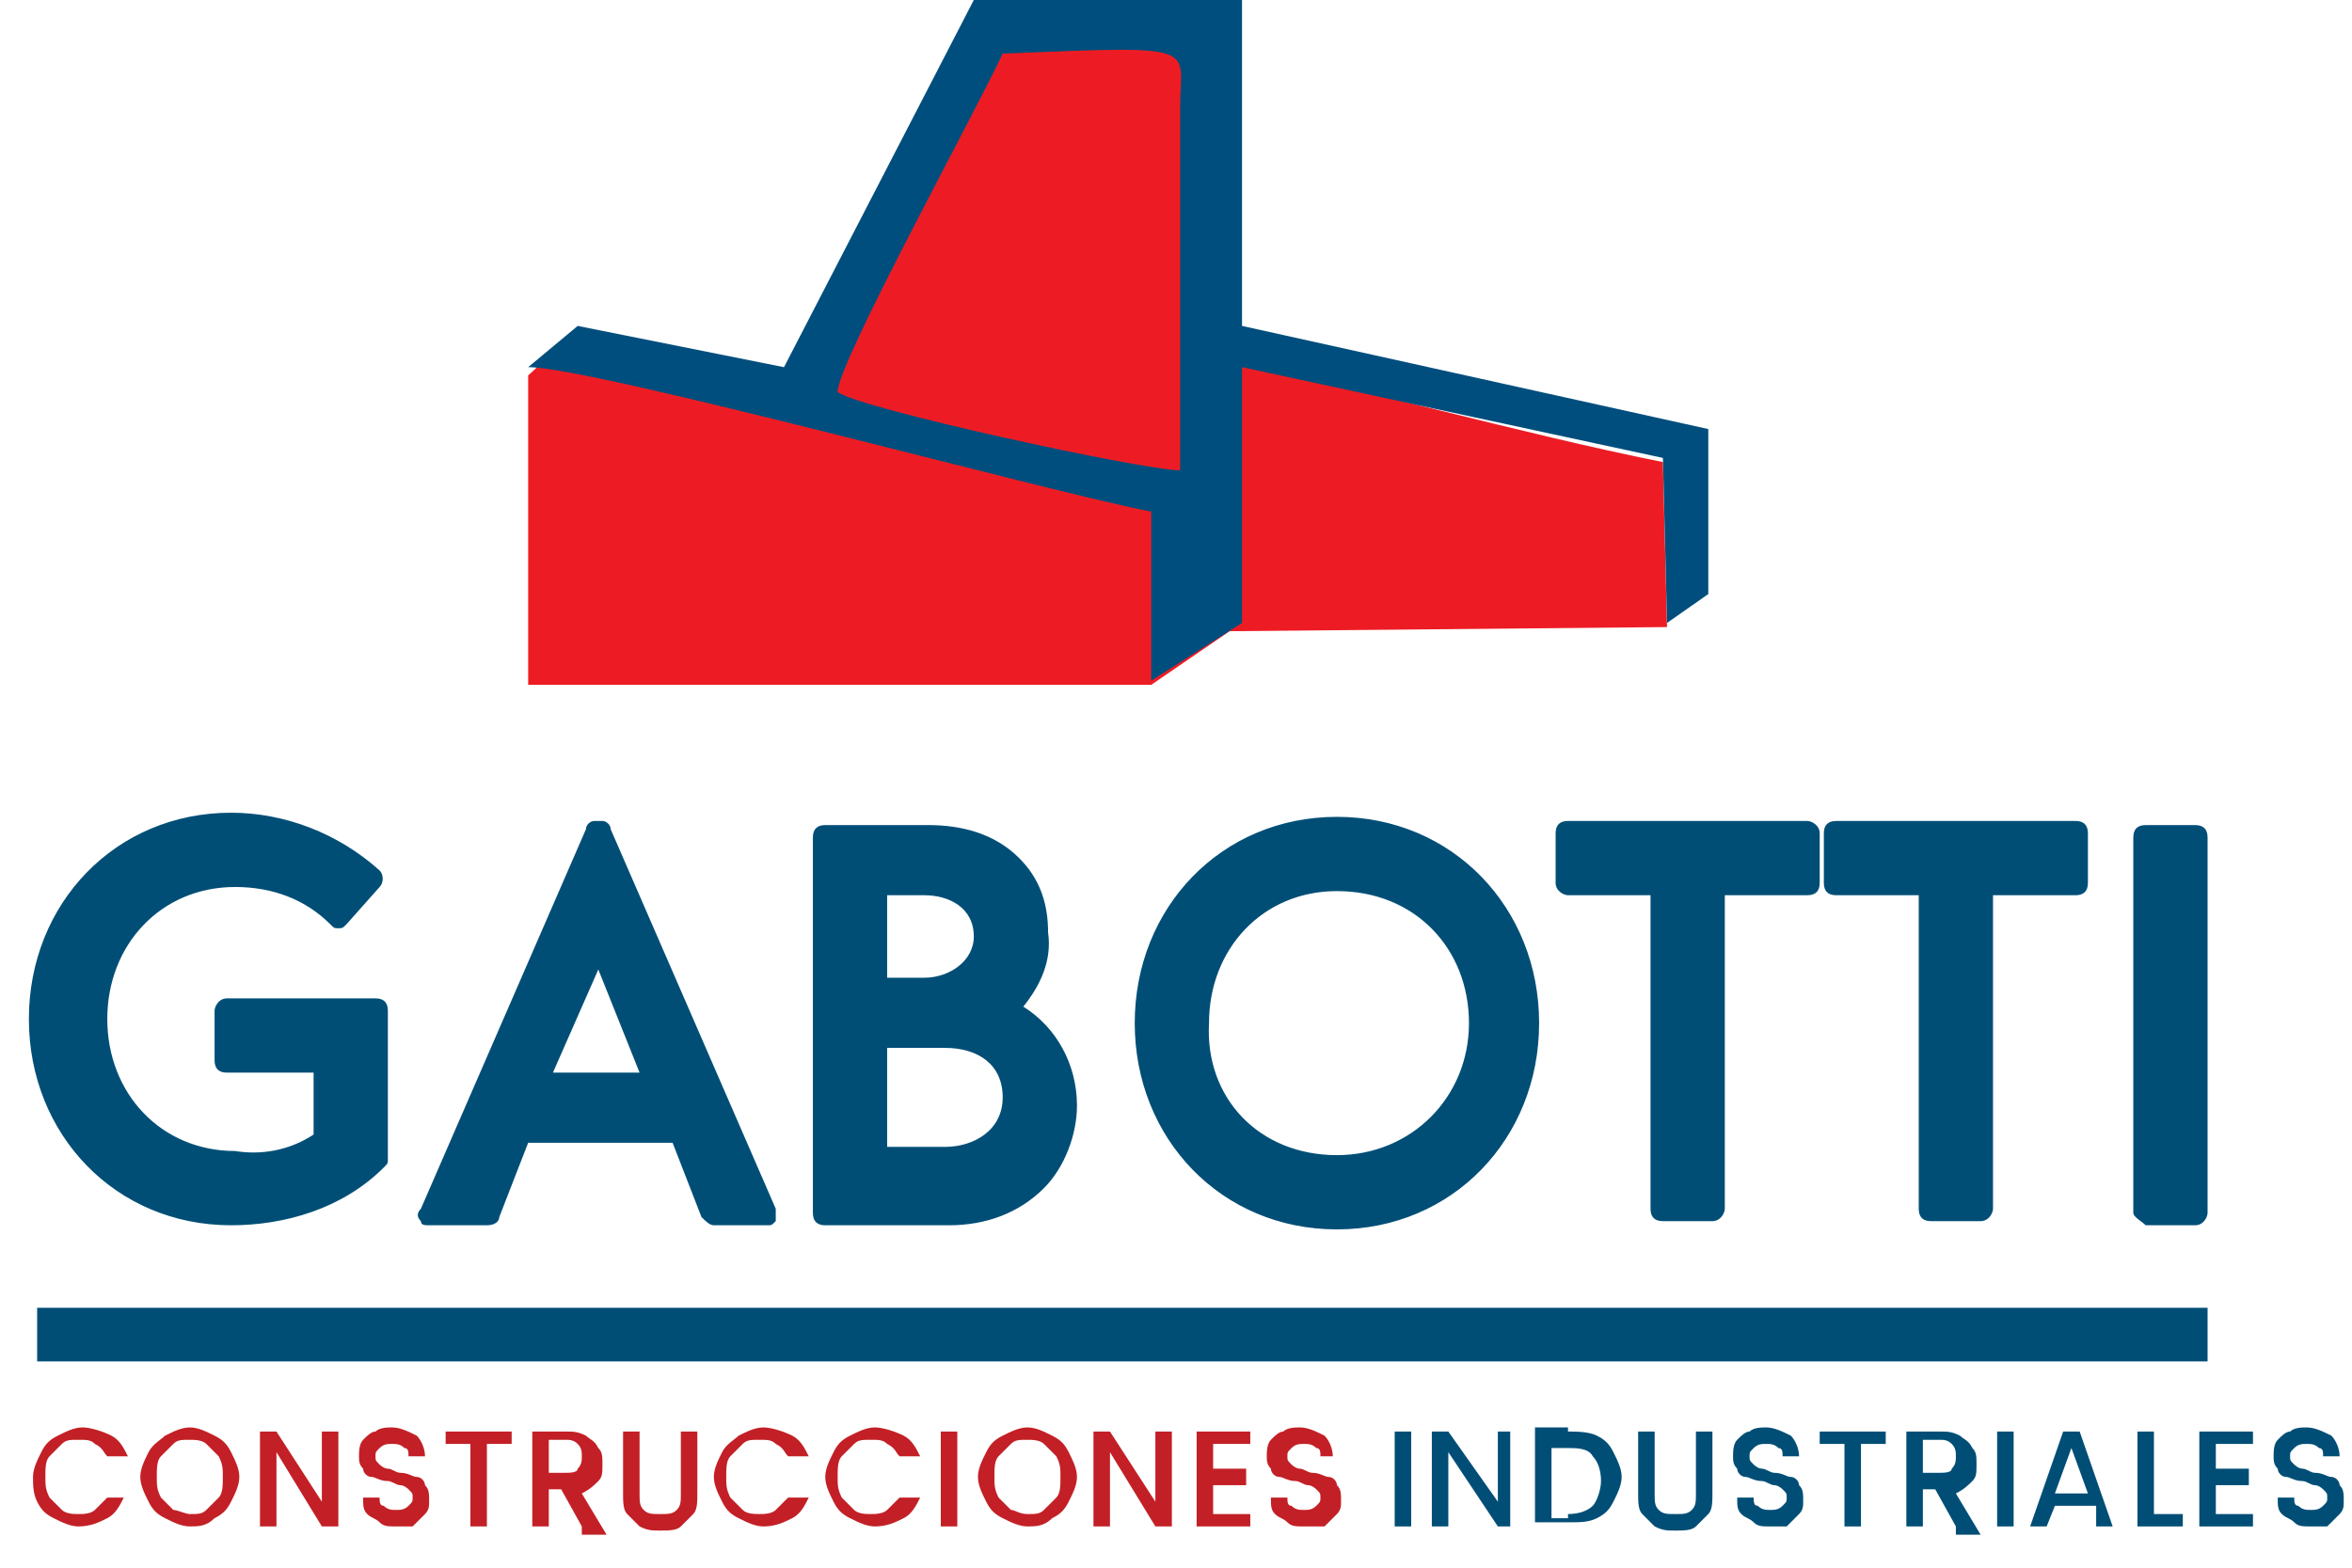
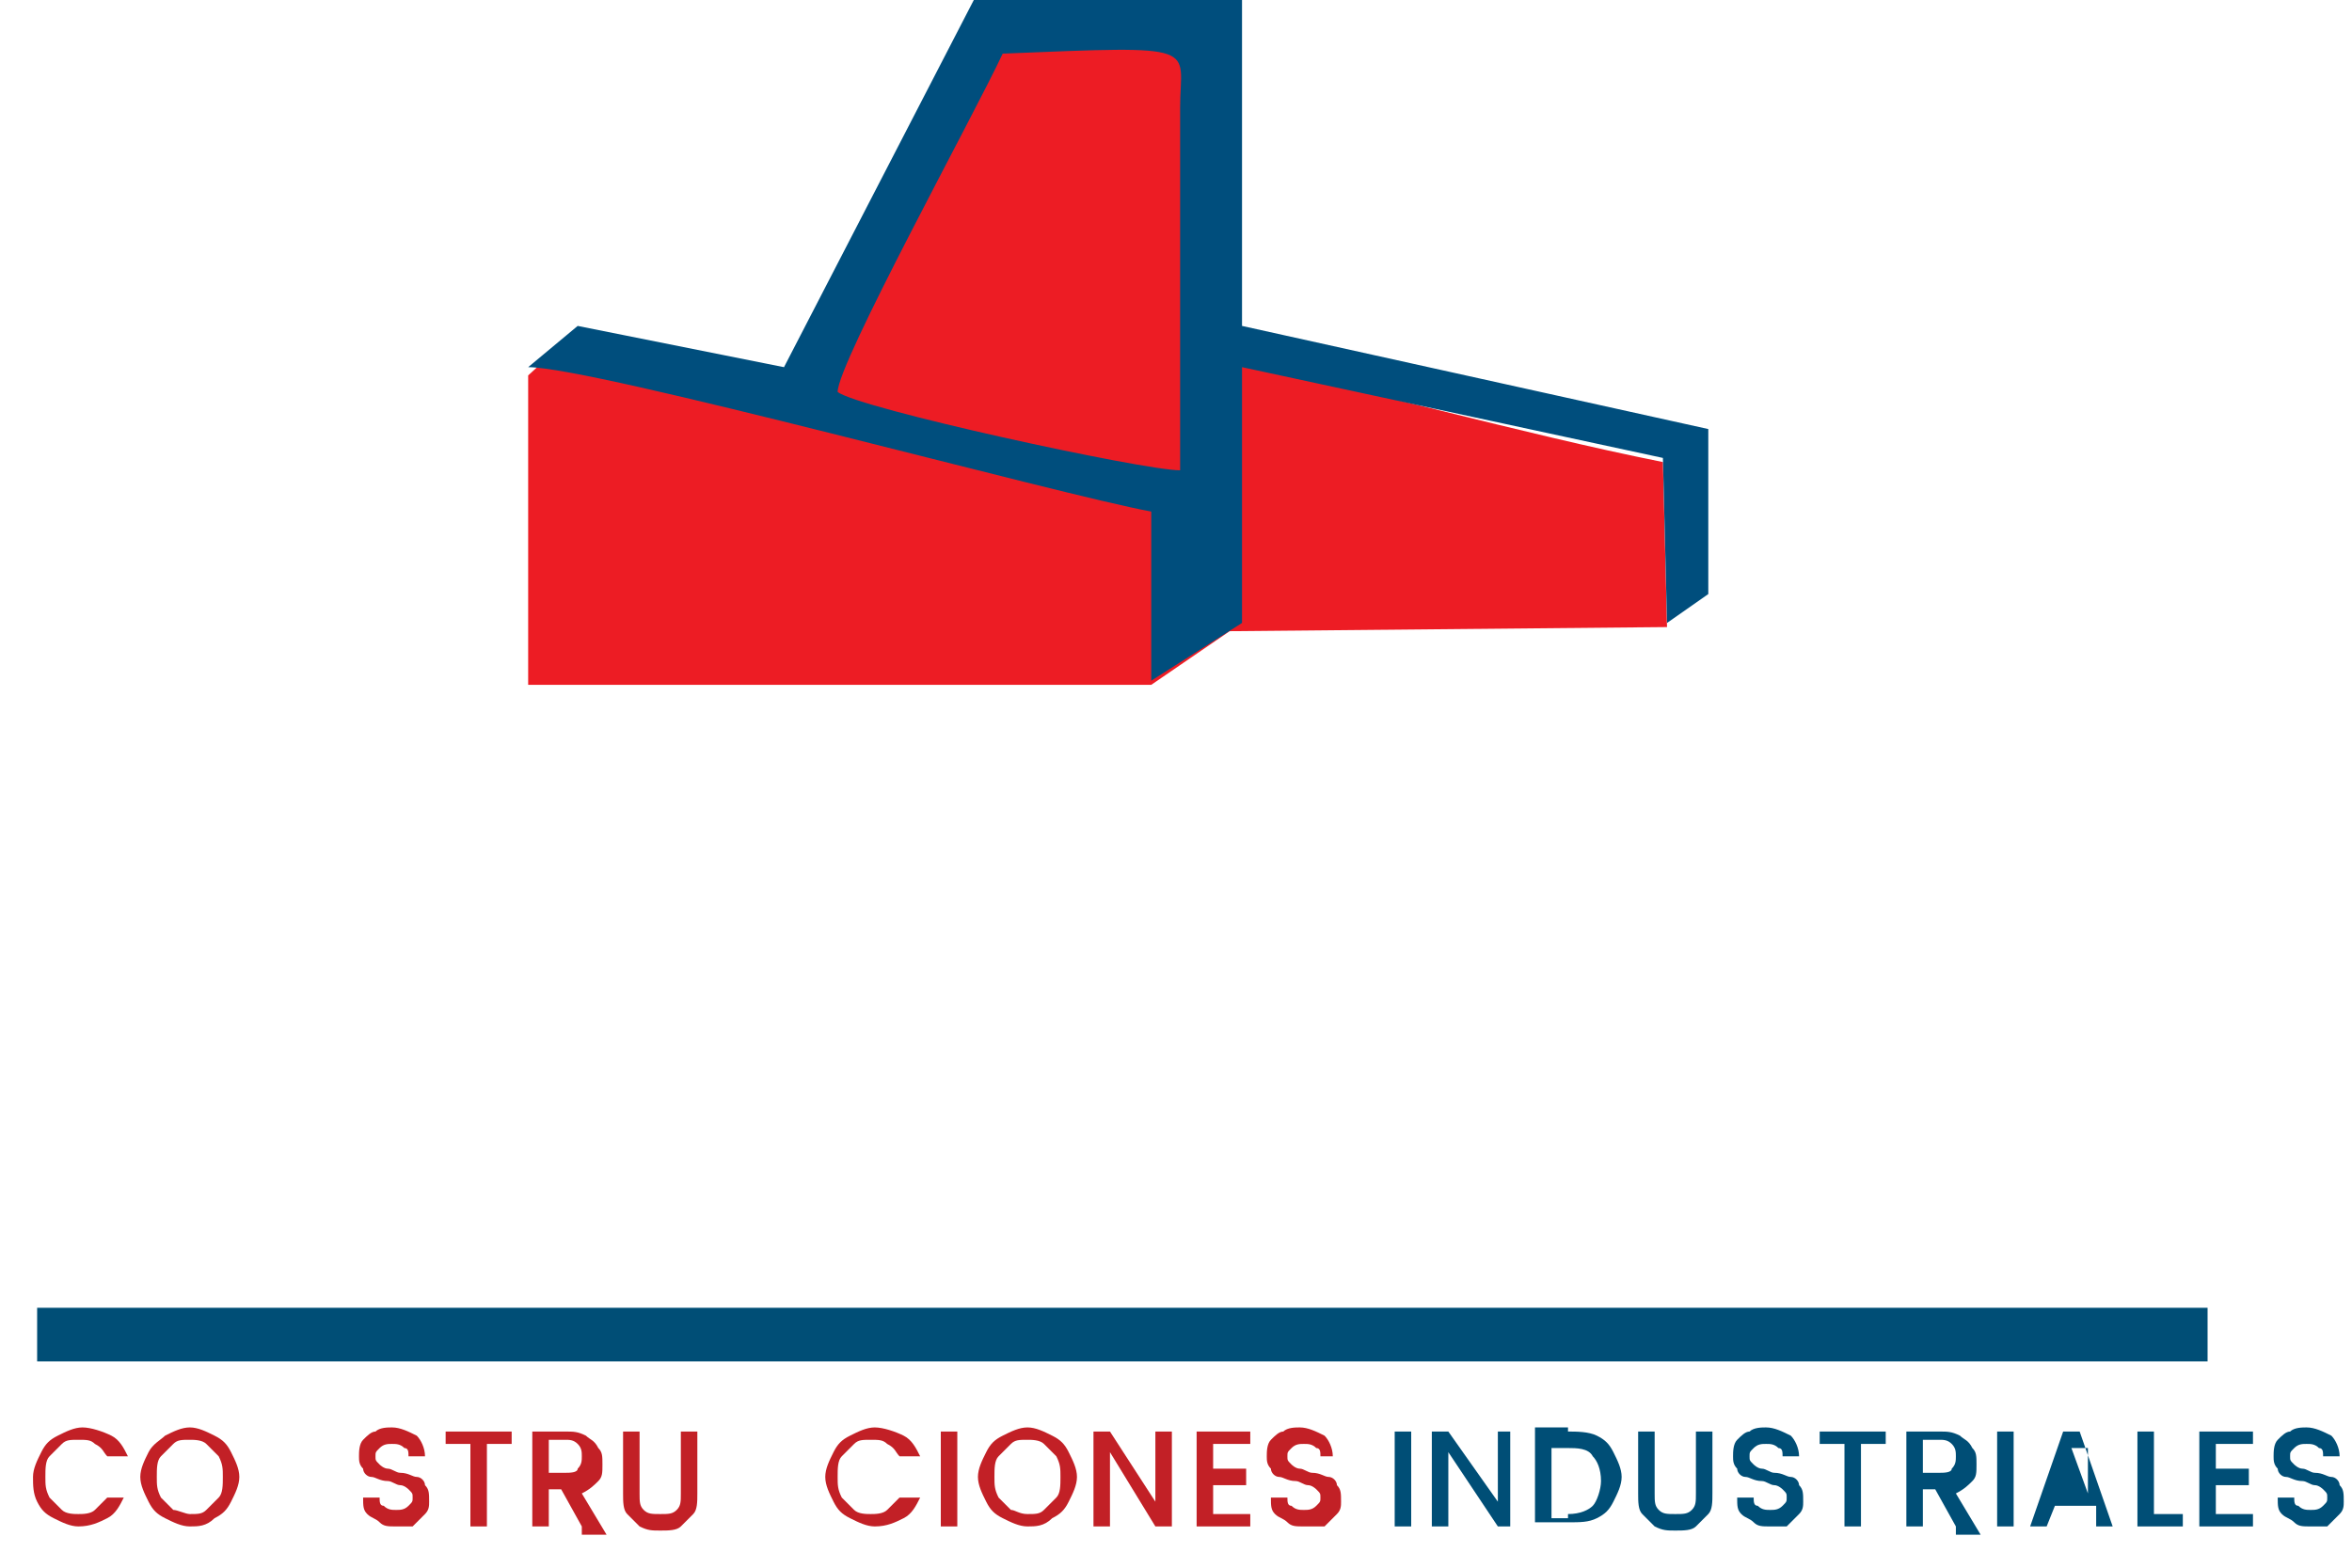
<svg xmlns="http://www.w3.org/2000/svg" width="57" height="38" viewBox="0 0 57 38" fill="none">
  <path fill-rule="evenodd" clip-rule="evenodd" d="M28.9 11L28.8 2.9C28.7 1.4 29 1.1 27.6 1.1L24.1 1.2L20.1 9.3L14 8L12.8 9.1V16.6H27.9L29.8 15.3L40.4 15.2L40.3 11.2C36.8 10.5 33 9.4 29.5 8.7L29.4 11.1L28.9 11Z" fill="#ED1C24" />
  <path fill-rule="evenodd" clip-rule="evenodd" d="M20.3 9.5C20.3 8.8 23.6 2.8 24.3 1.3C29.2 1.1 28.6 1.1 28.6 2.6V11.4C27.7 11.4 20.8 9.9 20.3 9.5ZM12.8 8.9C14.4 8.9 25.7 12 27.9 12.4V16.5L30.1 15.1V8.9L40.3 11.1L40.4 15.1L41.4 14.4V10.4L30.1 7.9V0H23.6L19 8.9L14 7.9L12.8 8.9Z" fill="#004E7D" />
-   <path fill-rule="evenodd" clip-rule="evenodd" d="M7.6 27.5V26H5.5C5.3 26 5.2 25.9 5.2 25.7V24.5C5.2 24.4 5.3 24.2 5.5 24.2H9.1C9.3 24.2 9.4 24.3 9.4 24.5V28.1C9.4 28.2 9.4 28.2 9.3 28.3C8.3 29.3 6.9 29.7 5.6 29.7C2.8 29.7 0.7 27.5 0.7 24.7C0.7 21.9 2.8 19.7 5.6 19.7C6.9 19.7 8.2 20.2 9.2 21.1C9.3 21.2 9.3 21.4 9.2 21.5L8.4 22.4C8.3 22.5 8.3 22.5 8.2 22.5C8.1 22.5 8.1 22.5 8 22.4C7.4 21.8 6.6 21.5 5.7 21.5C3.9 21.5 2.6 22.9 2.6 24.7C2.6 26.5 3.9 27.9 5.7 27.9C6.3 28 7 27.9 7.6 27.5ZM16.3 27.7H12.8L12.1 29.5C12.1 29.6 12 29.7 11.8 29.7H10.4C10.3 29.7 10.2 29.7 10.2 29.6C10.1 29.5 10.1 29.4 10.2 29.3L14.2 20.1C14.2 20 14.3 19.9 14.4 19.9H14.6C14.7 19.9 14.8 20 14.8 20.1L18.8 29.3C18.8 29.4 18.8 29.5 18.8 29.6C18.7 29.7 18.7 29.7 18.6 29.7H17.3C17.2 29.7 17.1 29.6 17 29.5L16.3 27.7ZM24.8 24.4C25.6 24.9 26.1 25.8 26.1 26.8C26.1 27.5 25.8 28.3 25.3 28.8C24.7 29.4 23.9 29.7 23 29.7H20C19.8 29.7 19.7 29.6 19.7 29.4V20.3C19.7 20.1 19.8 20 20 20H22.5C23.3 20 24.1 20.2 24.7 20.8C25.2 21.3 25.4 21.9 25.4 22.6C25.5 23.3 25.2 23.9 24.8 24.4ZM32.4 29.8C29.6 29.8 27.5 27.6 27.5 24.8C27.5 22 29.6 19.8 32.4 19.8C35.2 19.8 37.3 22 37.3 24.8C37.3 27.6 35.2 29.8 32.4 29.8ZM41.8 21.7V29.3C41.8 29.4 41.7 29.6 41.5 29.6H40.3C40.1 29.6 40 29.5 40 29.3V21.7H38C37.9 21.7 37.7 21.6 37.7 21.4V20.2C37.7 20 37.8 19.9 38 19.9H43.8C43.9 19.9 44.1 20 44.1 20.2V21.4C44.1 21.6 44 21.7 43.8 21.7H41.8ZM48.3 21.7V29.3C48.3 29.4 48.2 29.6 48 29.6H46.8C46.6 29.6 46.5 29.5 46.5 29.3V21.7H44.5C44.3 21.7 44.2 21.6 44.2 21.4V20.2C44.2 20 44.3 19.9 44.5 19.9H50.3C50.5 19.9 50.6 20 50.6 20.2V21.4C50.6 21.6 50.5 21.7 50.3 21.7H48.3ZM51.7 29.4V20.3C51.7 20.1 51.8 20 52 20H53.2C53.4 20 53.5 20.1 53.5 20.3V29.4C53.5 29.5 53.4 29.7 53.2 29.7H52C51.9 29.6 51.7 29.5 51.7 29.4ZM13.4 26H15.5L14.5 23.5L13.4 26ZM21.5 21.7V23.7H22.4C23 23.7 23.6 23.3 23.6 22.7C23.6 22 23 21.7 22.4 21.7H21.5ZM21.5 25.5V27.8H22.9C23.6 27.8 24.3 27.4 24.3 26.6C24.3 25.8 23.7 25.4 22.9 25.4H21.5V25.5ZM32.4 28C34.2 28 35.6 26.6 35.6 24.8C35.6 23 34.3 21.6 32.4 21.6C30.6 21.6 29.3 23 29.3 24.8C29.2 26.6 30.5 28 32.4 28Z" fill="#004E76" />
  <path fill-rule="evenodd" clip-rule="evenodd" d="M0.8 35.8C0.8 35.6 0.9 35.4 1 35.2C1.1 35 1.2 34.9 1.4 34.8C1.6 34.7 1.8 34.6 2 34.6C2.2 34.6 2.5 34.7 2.7 34.8C2.9 34.9 3 35.1 3.1 35.3H2.6C2.5 35.2 2.5 35.1 2.3 35C2.2 34.9 2.1 34.9 1.9 34.9C1.7 34.9 1.6 34.9 1.5 35C1.4 35.1 1.3 35.2 1.2 35.3C1.1 35.4 1.1 35.6 1.1 35.8C1.1 36 1.1 36.1 1.2 36.3C1.3 36.4 1.4 36.5 1.5 36.6C1.6 36.7 1.8 36.7 1.9 36.7C2 36.7 2.2 36.7 2.3 36.6C2.4 36.5 2.5 36.4 2.6 36.3H3C2.9 36.5 2.8 36.7 2.6 36.8C2.4 36.9 2.2 37 1.9 37C1.7 37 1.5 36.9 1.3 36.8C1.1 36.7 1 36.6 0.9 36.4C0.8 36.2 0.8 36 0.8 35.8Z" fill="#C22026" />
  <path fill-rule="evenodd" clip-rule="evenodd" d="M4.6 37C4.4 37 4.2 36.9 4 36.8C3.8 36.7 3.7 36.6 3.6 36.4C3.5 36.2 3.4 36 3.4 35.8C3.4 35.6 3.5 35.4 3.6 35.2C3.7 35 3.9 34.9 4 34.8C4.2 34.7 4.4 34.6 4.6 34.6C4.8 34.6 5 34.7 5.2 34.8C5.4 34.9 5.5 35 5.6 35.2C5.7 35.4 5.8 35.6 5.8 35.8C5.8 36 5.7 36.2 5.6 36.4C5.5 36.6 5.4 36.7 5.2 36.8C5 37 4.8 37 4.6 37ZM4.6 36.7C4.8 36.7 4.9 36.7 5 36.6C5.1 36.5 5.2 36.4 5.3 36.3C5.4 36.2 5.4 36 5.4 35.8C5.4 35.6 5.4 35.5 5.3 35.3C5.2 35.2 5.1 35.1 5 35C4.9 34.9 4.7 34.9 4.6 34.9C4.4 34.9 4.3 34.9 4.2 35C4.1 35.1 4 35.2 3.9 35.3C3.8 35.4 3.8 35.6 3.8 35.8C3.8 36 3.8 36.1 3.9 36.3C4 36.4 4.1 36.5 4.2 36.6C4.3 36.6 4.5 36.7 4.6 36.7Z" fill="#C22026" />
-   <path fill-rule="evenodd" clip-rule="evenodd" d="M8.2 37H7.8L6.7 35.2V37H6.3V34.7H6.7L7.8 36.4V34.7H8.2V37Z" fill="#C22026" />
  <path fill-rule="evenodd" clip-rule="evenodd" d="M9.6 37C9.4 37 9.3 37 9.2 36.9C9.1 36.8 9 36.8 8.9 36.7C8.8 36.6 8.8 36.5 8.8 36.3H9.2C9.2 36.4 9.2 36.5 9.3 36.5C9.4 36.6 9.5 36.6 9.6 36.6C9.7 36.6 9.8 36.6 9.9 36.5C10 36.4 10 36.4 10 36.3C10 36.2 10 36.2 9.9 36.1C9.9 36.1 9.8 36 9.7 36C9.6 36 9.5 35.9 9.4 35.9C9.2 35.9 9.1 35.8 9 35.8C8.9 35.8 8.8 35.7 8.8 35.6C8.7 35.5 8.7 35.4 8.7 35.3C8.7 35.2 8.7 35 8.8 34.9C8.9 34.8 9 34.7 9.1 34.7C9.2 34.6 9.4 34.6 9.5 34.6C9.7 34.6 9.9 34.7 10.1 34.8C10.2 34.9 10.3 35.1 10.3 35.3H9.9C9.9 35.2 9.9 35.1 9.8 35.1C9.7 35 9.6 35 9.5 35C9.4 35 9.3 35 9.2 35.1C9.1 35.2 9.1 35.2 9.1 35.3C9.1 35.4 9.1 35.4 9.2 35.5C9.2 35.5 9.3 35.6 9.4 35.6C9.5 35.6 9.6 35.7 9.7 35.7C9.9 35.7 10 35.8 10.1 35.8C10.2 35.8 10.3 35.9 10.3 36C10.4 36.1 10.4 36.2 10.4 36.4C10.4 36.5 10.4 36.6 10.3 36.7C10.2 36.8 10.1 36.9 10 37C9.9 37 9.7 37 9.6 37Z" fill="#C22026" />
  <path fill-rule="evenodd" clip-rule="evenodd" d="M12.4 34.7V35H11.8V37H11.4V35H10.8V34.7H12.4Z" fill="#C22026" />
  <path fill-rule="evenodd" clip-rule="evenodd" d="M14.1 37L13.6 36.1H13.3V37H12.9V34.7H13.7C13.9 34.7 14 34.7 14.2 34.8C14.3 34.9 14.4 34.9 14.5 35.1C14.6 35.2 14.6 35.3 14.6 35.5C14.6 35.7 14.6 35.8 14.5 35.9C14.4 36 14.3 36.1 14.1 36.2L14.7 37.2H14.1V37ZM13.3 35.7H13.7C13.8 35.7 14 35.7 14 35.6C14.1 35.5 14.1 35.4 14.1 35.3C14.1 35.2 14.1 35.1 14 35C13.9 34.9 13.8 34.9 13.7 34.9H13.3V35.7Z" fill="#C22026" />
  <path fill-rule="evenodd" clip-rule="evenodd" d="M15.5 34.7V36.2C15.5 36.4 15.5 36.5 15.6 36.6C15.7 36.7 15.8 36.7 16 36.7C16.2 36.7 16.3 36.7 16.4 36.6C16.5 36.5 16.5 36.4 16.5 36.2V34.7H16.9V36.2C16.9 36.4 16.9 36.6 16.8 36.7C16.7 36.8 16.6 36.9 16.5 37C16.4 37.1 16.2 37.1 16 37.1C15.8 37.1 15.7 37.1 15.5 37C15.4 36.9 15.3 36.8 15.2 36.7C15.1 36.6 15.1 36.4 15.1 36.2V34.7H15.5Z" fill="#C22026" />
-   <path fill-rule="evenodd" clip-rule="evenodd" d="M17.3 35.8C17.3 35.6 17.4 35.4 17.5 35.2C17.6 35 17.8 34.9 17.9 34.8C18.1 34.7 18.3 34.6 18.5 34.6C18.7 34.6 19 34.7 19.2 34.8C19.4 34.9 19.5 35.1 19.6 35.3H19.1C19 35.2 19 35.1 18.8 35C18.7 34.9 18.6 34.9 18.4 34.9C18.2 34.9 18.1 34.9 18 35C17.9 35.1 17.8 35.2 17.7 35.3C17.6 35.4 17.6 35.6 17.6 35.8C17.6 36 17.6 36.1 17.7 36.3C17.8 36.4 17.9 36.5 18 36.6C18.1 36.7 18.3 36.7 18.4 36.7C18.5 36.7 18.7 36.7 18.8 36.6C18.9 36.5 19 36.4 19.1 36.3H19.6C19.5 36.5 19.4 36.7 19.2 36.8C19 36.9 18.8 37 18.5 37C18.3 37 18.1 36.9 17.9 36.8C17.7 36.7 17.6 36.6 17.5 36.4C17.4 36.2 17.3 36 17.3 35.8Z" fill="#C22026" />
  <path fill-rule="evenodd" clip-rule="evenodd" d="M20 35.8C20 35.6 20.1 35.4 20.2 35.2C20.3 35 20.4 34.9 20.6 34.8C20.8 34.7 21 34.6 21.2 34.6C21.4 34.6 21.7 34.7 21.9 34.8C22.1 34.9 22.2 35.1 22.3 35.3H21.8C21.7 35.2 21.7 35.1 21.5 35C21.4 34.9 21.3 34.9 21.1 34.9C20.9 34.9 20.8 34.9 20.7 35C20.6 35.1 20.5 35.2 20.4 35.3C20.3 35.4 20.3 35.6 20.3 35.8C20.3 36 20.3 36.1 20.4 36.3C20.5 36.4 20.6 36.5 20.7 36.6C20.8 36.7 21 36.7 21.1 36.7C21.2 36.7 21.4 36.7 21.5 36.6C21.6 36.5 21.7 36.4 21.8 36.3H22.3C22.2 36.5 22.1 36.7 21.9 36.8C21.7 36.9 21.5 37 21.2 37C21 37 20.8 36.9 20.6 36.8C20.4 36.7 20.3 36.6 20.2 36.4C20.1 36.2 20 36 20 35.8Z" fill="#C22026" />
  <path d="M23.2 34.7H22.8V37H23.2V34.7Z" fill="#C22026" />
  <path fill-rule="evenodd" clip-rule="evenodd" d="M24.9 37C24.7 37 24.5 36.9 24.3 36.8C24.1 36.7 24 36.6 23.9 36.4C23.8 36.2 23.7 36 23.7 35.8C23.7 35.6 23.8 35.4 23.9 35.2C24 35 24.1 34.9 24.3 34.8C24.5 34.7 24.7 34.6 24.9 34.6C25.1 34.6 25.3 34.7 25.5 34.8C25.7 34.9 25.8 35 25.9 35.2C26 35.4 26.1 35.6 26.1 35.8C26.1 36 26 36.2 25.9 36.4C25.8 36.6 25.7 36.7 25.5 36.8C25.3 37 25.1 37 24.9 37ZM24.9 36.7C25.1 36.7 25.2 36.7 25.3 36.6C25.4 36.5 25.5 36.4 25.6 36.3C25.7 36.2 25.7 36 25.7 35.8C25.7 35.6 25.7 35.5 25.6 35.3C25.5 35.2 25.4 35.1 25.3 35C25.2 34.9 25 34.9 24.9 34.9C24.7 34.9 24.6 34.9 24.5 35C24.4 35.1 24.3 35.2 24.2 35.3C24.1 35.4 24.1 35.6 24.1 35.8C24.1 36 24.1 36.1 24.2 36.3C24.3 36.4 24.4 36.5 24.5 36.6C24.6 36.6 24.7 36.7 24.9 36.7Z" fill="#C22026" />
  <path fill-rule="evenodd" clip-rule="evenodd" d="M28.4 37H28L26.9 35.2V37H26.5V34.7H26.9L28 36.4V34.7H28.4V37Z" fill="#C22026" />
  <path fill-rule="evenodd" clip-rule="evenodd" d="M29.4 35V35.6H30.2V36H29.4V36.7H30.3V37H29V34.7H30.3V35H29.4Z" fill="#C22026" />
  <path fill-rule="evenodd" clip-rule="evenodd" d="M31.6 37C31.4 37 31.3 37 31.2 36.9C31.1 36.8 31 36.8 30.9 36.7C30.8 36.6 30.8 36.5 30.8 36.3H31.2C31.2 36.4 31.2 36.5 31.3 36.5C31.4 36.6 31.5 36.6 31.6 36.6C31.7 36.6 31.8 36.6 31.9 36.5C32 36.4 32 36.4 32 36.3C32 36.2 32 36.2 31.9 36.1C31.9 36.1 31.8 36 31.7 36C31.6 36 31.5 35.9 31.4 35.9C31.2 35.9 31.1 35.8 31 35.8C30.9 35.8 30.8 35.7 30.8 35.6C30.7 35.5 30.7 35.4 30.7 35.3C30.7 35.2 30.7 35 30.8 34.9C30.9 34.8 31 34.7 31.1 34.7C31.2 34.6 31.4 34.6 31.5 34.6C31.7 34.6 31.9 34.7 32.1 34.8C32.2 34.9 32.3 35.1 32.3 35.3H32C32 35.2 32 35.1 31.9 35.1C31.8 35 31.7 35 31.6 35C31.5 35 31.4 35 31.3 35.1C31.2 35.2 31.2 35.2 31.2 35.3C31.2 35.4 31.2 35.4 31.3 35.5C31.3 35.5 31.4 35.6 31.5 35.6C31.6 35.6 31.7 35.7 31.8 35.7C32 35.7 32.1 35.8 32.2 35.8C32.3 35.8 32.4 35.9 32.4 36C32.5 36.1 32.5 36.2 32.5 36.4C32.5 36.5 32.5 36.6 32.4 36.7C32.3 36.8 32.2 36.9 32.1 37C31.9 37 31.8 37 31.6 37Z" fill="#C22026" />
  <path d="M34.2 34.7H33.8V37H34.2V34.7Z" fill="#004E76" />
  <path fill-rule="evenodd" clip-rule="evenodd" d="M36.6 37H36.3L35.1 35.2V37H34.7V34.7H35.1L36.3 36.4V34.7H36.6V37Z" fill="#004E76" />
  <path fill-rule="evenodd" clip-rule="evenodd" d="M38 34.7C38.2 34.7 38.5 34.7 38.7 34.8C38.9 34.9 39 35 39.1 35.2C39.2 35.4 39.3 35.6 39.3 35.8C39.3 36 39.2 36.2 39.1 36.4C39 36.6 38.9 36.7 38.7 36.8C38.5 36.9 38.3 36.9 38 36.9H37.2V34.6H38V34.7ZM38 36.7C38.3 36.7 38.5 36.6 38.6 36.5C38.7 36.4 38.8 36.1 38.8 35.9C38.8 35.6 38.7 35.4 38.6 35.3C38.5 35.1 38.2 35.1 38 35.1H37.6V36.8H38V36.7Z" fill="#004E76" />
  <path fill-rule="evenodd" clip-rule="evenodd" d="M40.1 34.7V36.2C40.1 36.4 40.1 36.5 40.2 36.6C40.3 36.7 40.4 36.7 40.6 36.7C40.8 36.7 40.9 36.7 41 36.6C41.1 36.5 41.1 36.4 41.1 36.2V34.7H41.5V36.2C41.5 36.4 41.5 36.6 41.4 36.7C41.3 36.8 41.2 36.9 41.1 37C41 37.1 40.8 37.1 40.6 37.1C40.4 37.1 40.3 37.1 40.1 37C40 36.9 39.9 36.8 39.8 36.7C39.7 36.6 39.7 36.4 39.7 36.2V34.7H40.1Z" fill="#004E76" />
  <path fill-rule="evenodd" clip-rule="evenodd" d="M42.9 37C42.7 37 42.6 37 42.5 36.9C42.4 36.8 42.3 36.8 42.2 36.7C42.1 36.6 42.1 36.5 42.1 36.3H42.5C42.5 36.4 42.5 36.5 42.6 36.5C42.7 36.6 42.8 36.6 42.9 36.6C43 36.6 43.1 36.6 43.2 36.5C43.3 36.4 43.3 36.4 43.3 36.3C43.3 36.2 43.3 36.2 43.2 36.1C43.2 36.1 43.1 36 43 36C42.9 36 42.8 35.9 42.7 35.9C42.5 35.9 42.4 35.8 42.3 35.8C42.2 35.8 42.1 35.7 42.1 35.6C42 35.5 42 35.4 42 35.3C42 35.2 42 35 42.1 34.9C42.2 34.8 42.3 34.7 42.4 34.7C42.5 34.6 42.7 34.6 42.8 34.6C43 34.6 43.2 34.7 43.4 34.8C43.5 34.9 43.6 35.1 43.6 35.3H43.2C43.2 35.2 43.2 35.1 43.1 35.1C43 35 42.9 35 42.8 35C42.7 35 42.6 35 42.5 35.1C42.4 35.2 42.4 35.2 42.4 35.3C42.4 35.4 42.4 35.4 42.5 35.5C42.5 35.5 42.6 35.6 42.7 35.6C42.8 35.6 42.9 35.7 43 35.7C43.2 35.7 43.3 35.8 43.4 35.8C43.5 35.8 43.6 35.9 43.6 36C43.7 36.1 43.7 36.2 43.7 36.4C43.7 36.5 43.7 36.6 43.6 36.7C43.5 36.8 43.4 36.9 43.3 37C43.2 37 43 37 42.9 37Z" fill="#004E76" />
  <path fill-rule="evenodd" clip-rule="evenodd" d="M45.7 34.7V35H45.1V37H44.7V35H44.1V34.7H45.7Z" fill="#004E76" />
  <path fill-rule="evenodd" clip-rule="evenodd" d="M47.4 37L46.9 36.1H46.6V37H46.2V34.7H47C47.2 34.7 47.3 34.7 47.5 34.8C47.6 34.9 47.7 34.9 47.8 35.1C47.9 35.2 47.9 35.3 47.9 35.5C47.9 35.7 47.9 35.8 47.8 35.9C47.7 36 47.6 36.1 47.4 36.2L48 37.2H47.4V37ZM46.6 35.7H47C47.1 35.7 47.3 35.7 47.3 35.6C47.4 35.5 47.4 35.4 47.4 35.3C47.4 35.2 47.4 35.1 47.3 35C47.2 34.9 47.1 34.9 47 34.9H46.6V35.7Z" fill="#004E76" />
  <path d="M48.8 34.7H48.4V37H48.8V34.7Z" fill="#004E76" />
-   <path fill-rule="evenodd" clip-rule="evenodd" d="M50.8 36.5H49.8L49.6 37H49.2L50 34.7H50.4L51.2 37H50.8V36.5ZM50.6 36.2L50.2 35.1L49.8 36.2H50.6Z" fill="#004E76" />
+   <path fill-rule="evenodd" clip-rule="evenodd" d="M50.8 36.5H49.8L49.6 37H49.2L50 34.7H50.4L51.2 37H50.8V36.5ZM50.6 36.2L50.2 35.1H50.6Z" fill="#004E76" />
  <path fill-rule="evenodd" clip-rule="evenodd" d="M52.2 36.7H52.9V37H51.8V34.7H52.2V36.7Z" fill="#004E76" />
  <path fill-rule="evenodd" clip-rule="evenodd" d="M53.7 35V35.6H54.5V36H53.7V36.7H54.6V37H53.3V34.7H54.6V35H53.7Z" fill="#004E76" />
  <path fill-rule="evenodd" clip-rule="evenodd" d="M56 37C55.8 37 55.7 37 55.6 36.9C55.5 36.8 55.4 36.8 55.3 36.7C55.2 36.6 55.2 36.5 55.2 36.3H55.6C55.6 36.4 55.6 36.5 55.7 36.5C55.8 36.6 55.9 36.6 56 36.6C56.1 36.6 56.2 36.6 56.3 36.5C56.4 36.4 56.4 36.4 56.4 36.3C56.4 36.2 56.4 36.2 56.3 36.1C56.3 36.1 56.2 36 56.1 36C56 36 55.9 35.9 55.8 35.9C55.6 35.9 55.5 35.8 55.4 35.8C55.3 35.8 55.2 35.7 55.2 35.6C55.1 35.5 55.1 35.4 55.1 35.3C55.1 35.2 55.1 35 55.2 34.9C55.3 34.8 55.4 34.7 55.5 34.7C55.6 34.6 55.8 34.6 55.9 34.6C56.1 34.6 56.3 34.7 56.5 34.8C56.6 34.9 56.7 35.1 56.7 35.3H56.3C56.3 35.2 56.3 35.1 56.2 35.1C56.1 35 56 35 55.9 35C55.8 35 55.7 35 55.6 35.1C55.5 35.2 55.5 35.2 55.5 35.3C55.5 35.4 55.5 35.4 55.6 35.5C55.6 35.5 55.7 35.6 55.8 35.6C55.9 35.6 56 35.7 56.1 35.7C56.3 35.7 56.4 35.8 56.5 35.8C56.6 35.8 56.7 35.9 56.7 36C56.8 36.1 56.8 36.2 56.8 36.4C56.8 36.5 56.8 36.6 56.7 36.7C56.6 36.8 56.5 36.9 56.4 37C56.3 37 56.1 37 56 37Z" fill="#004E76" />
  <path d="M53.5 31.7H0.9V33H53.5V31.7Z" fill="#004E76" />
</svg>